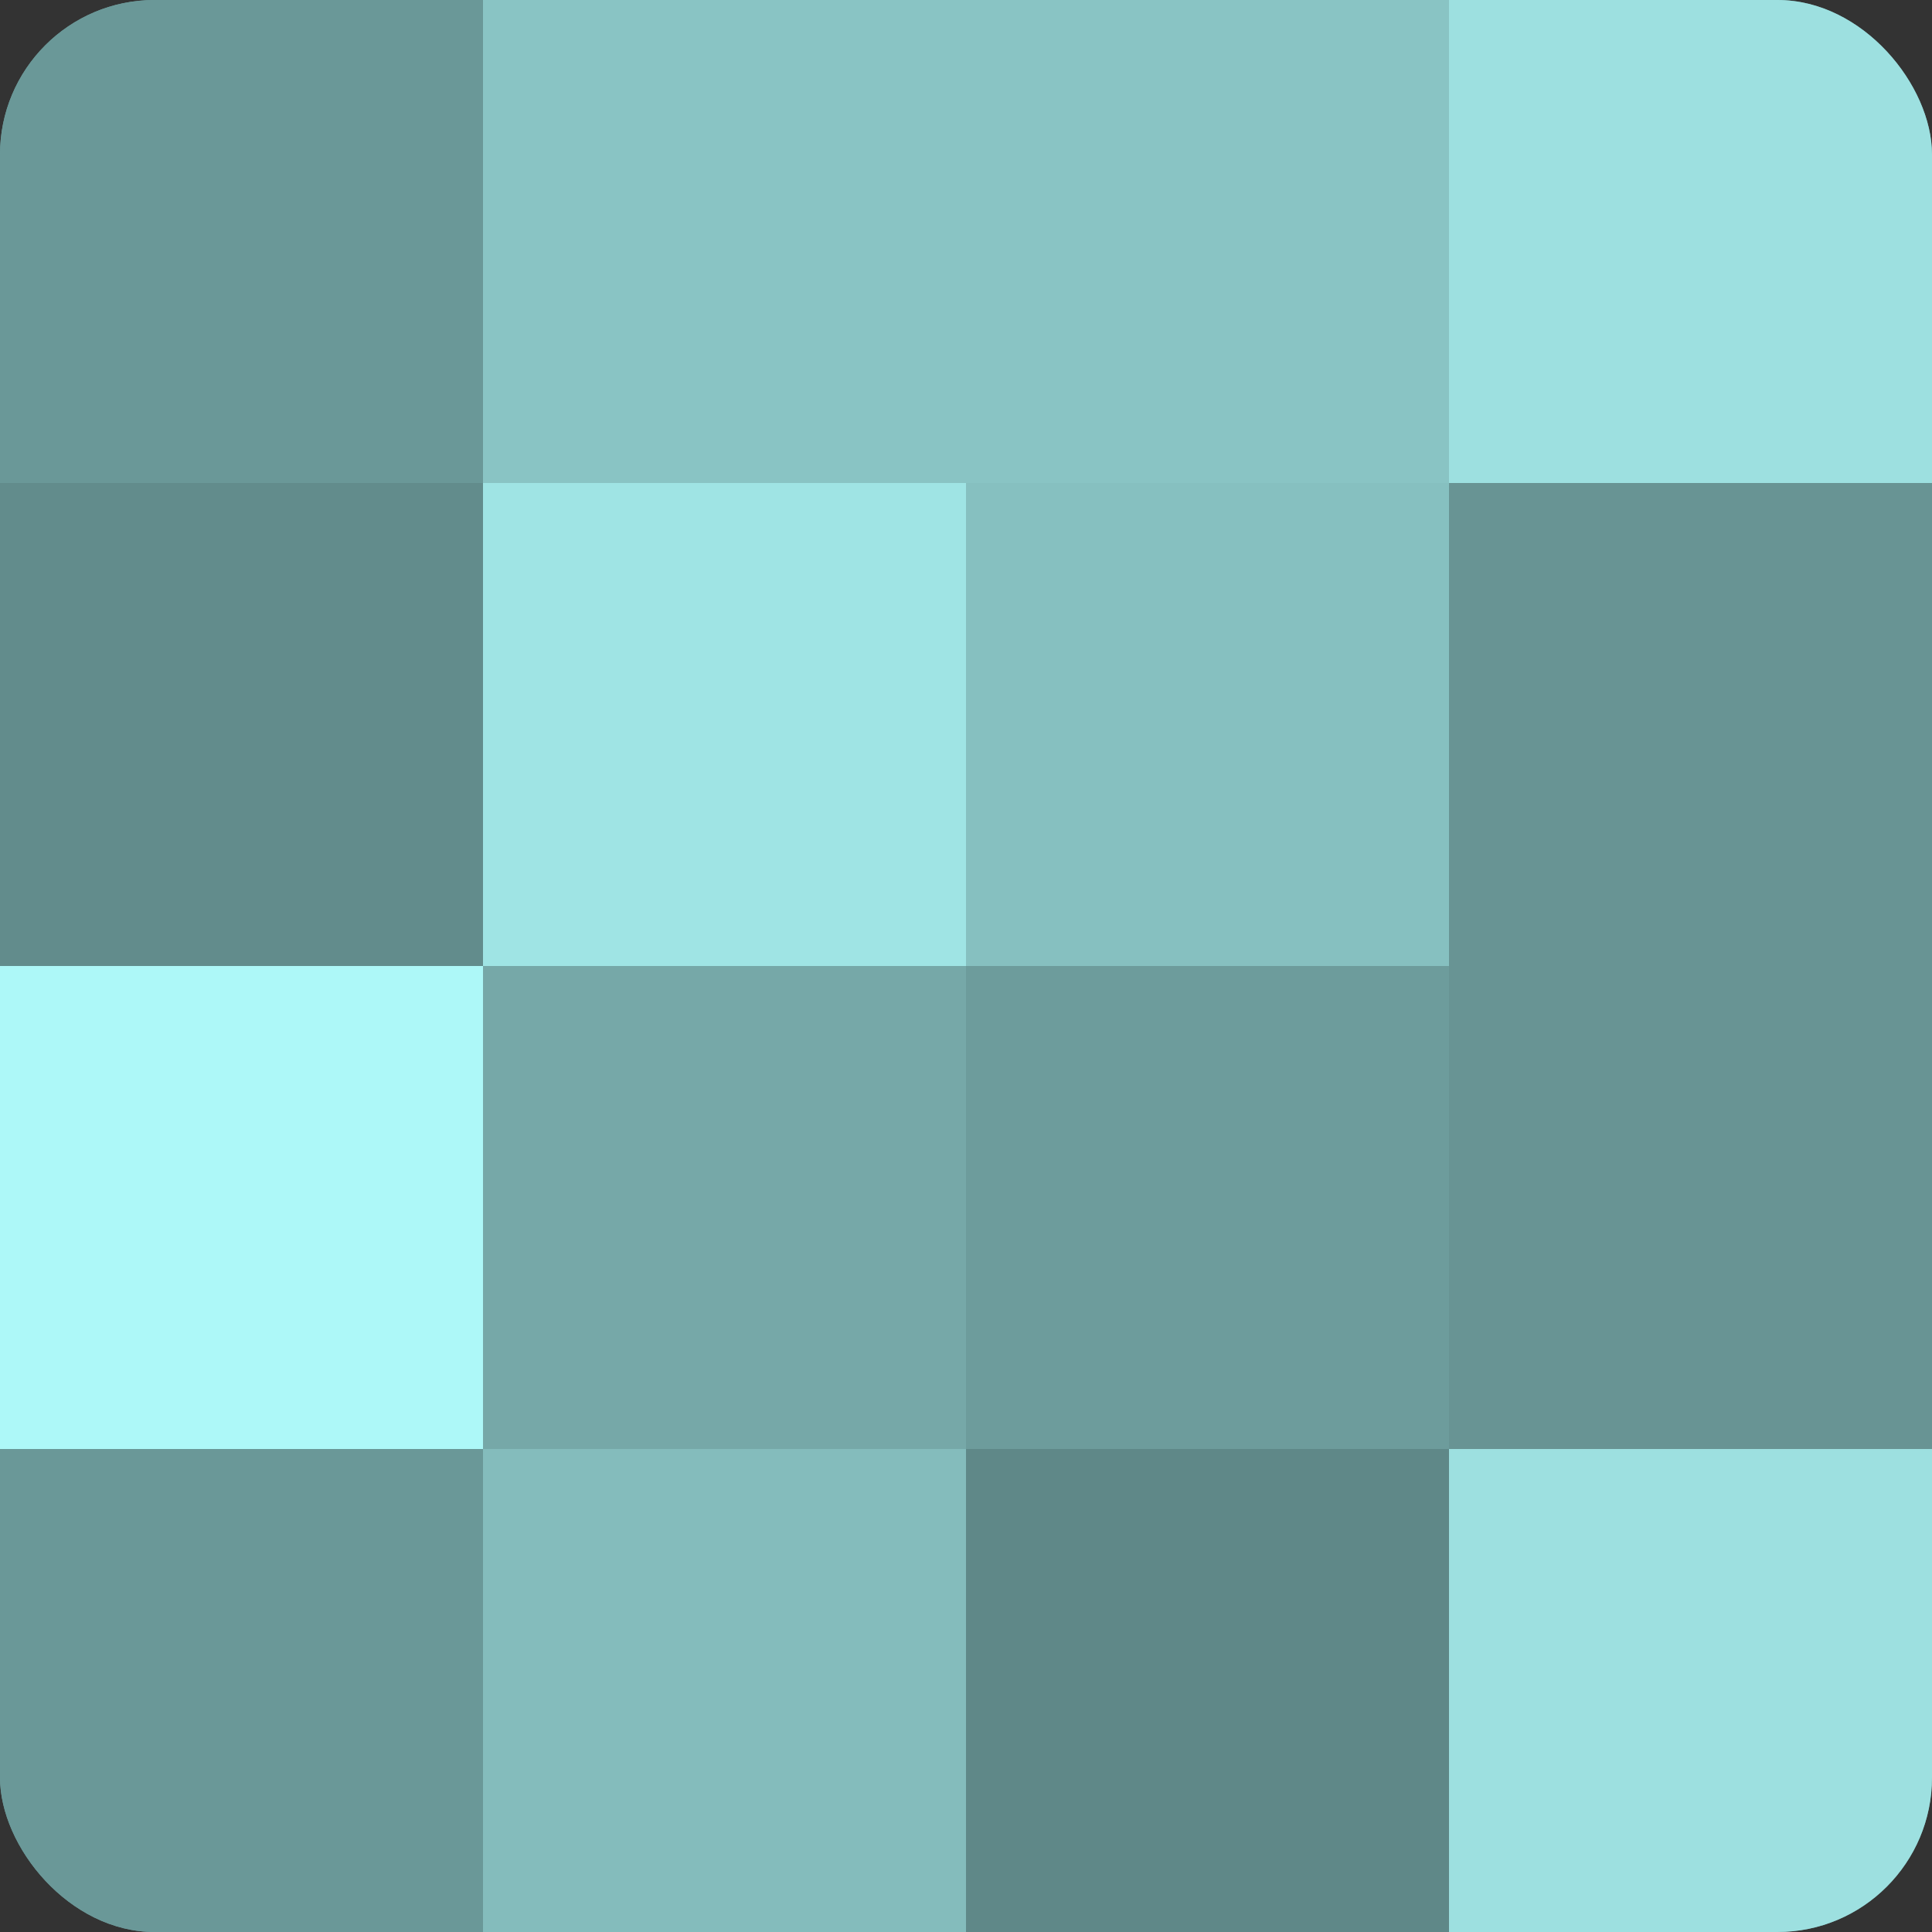
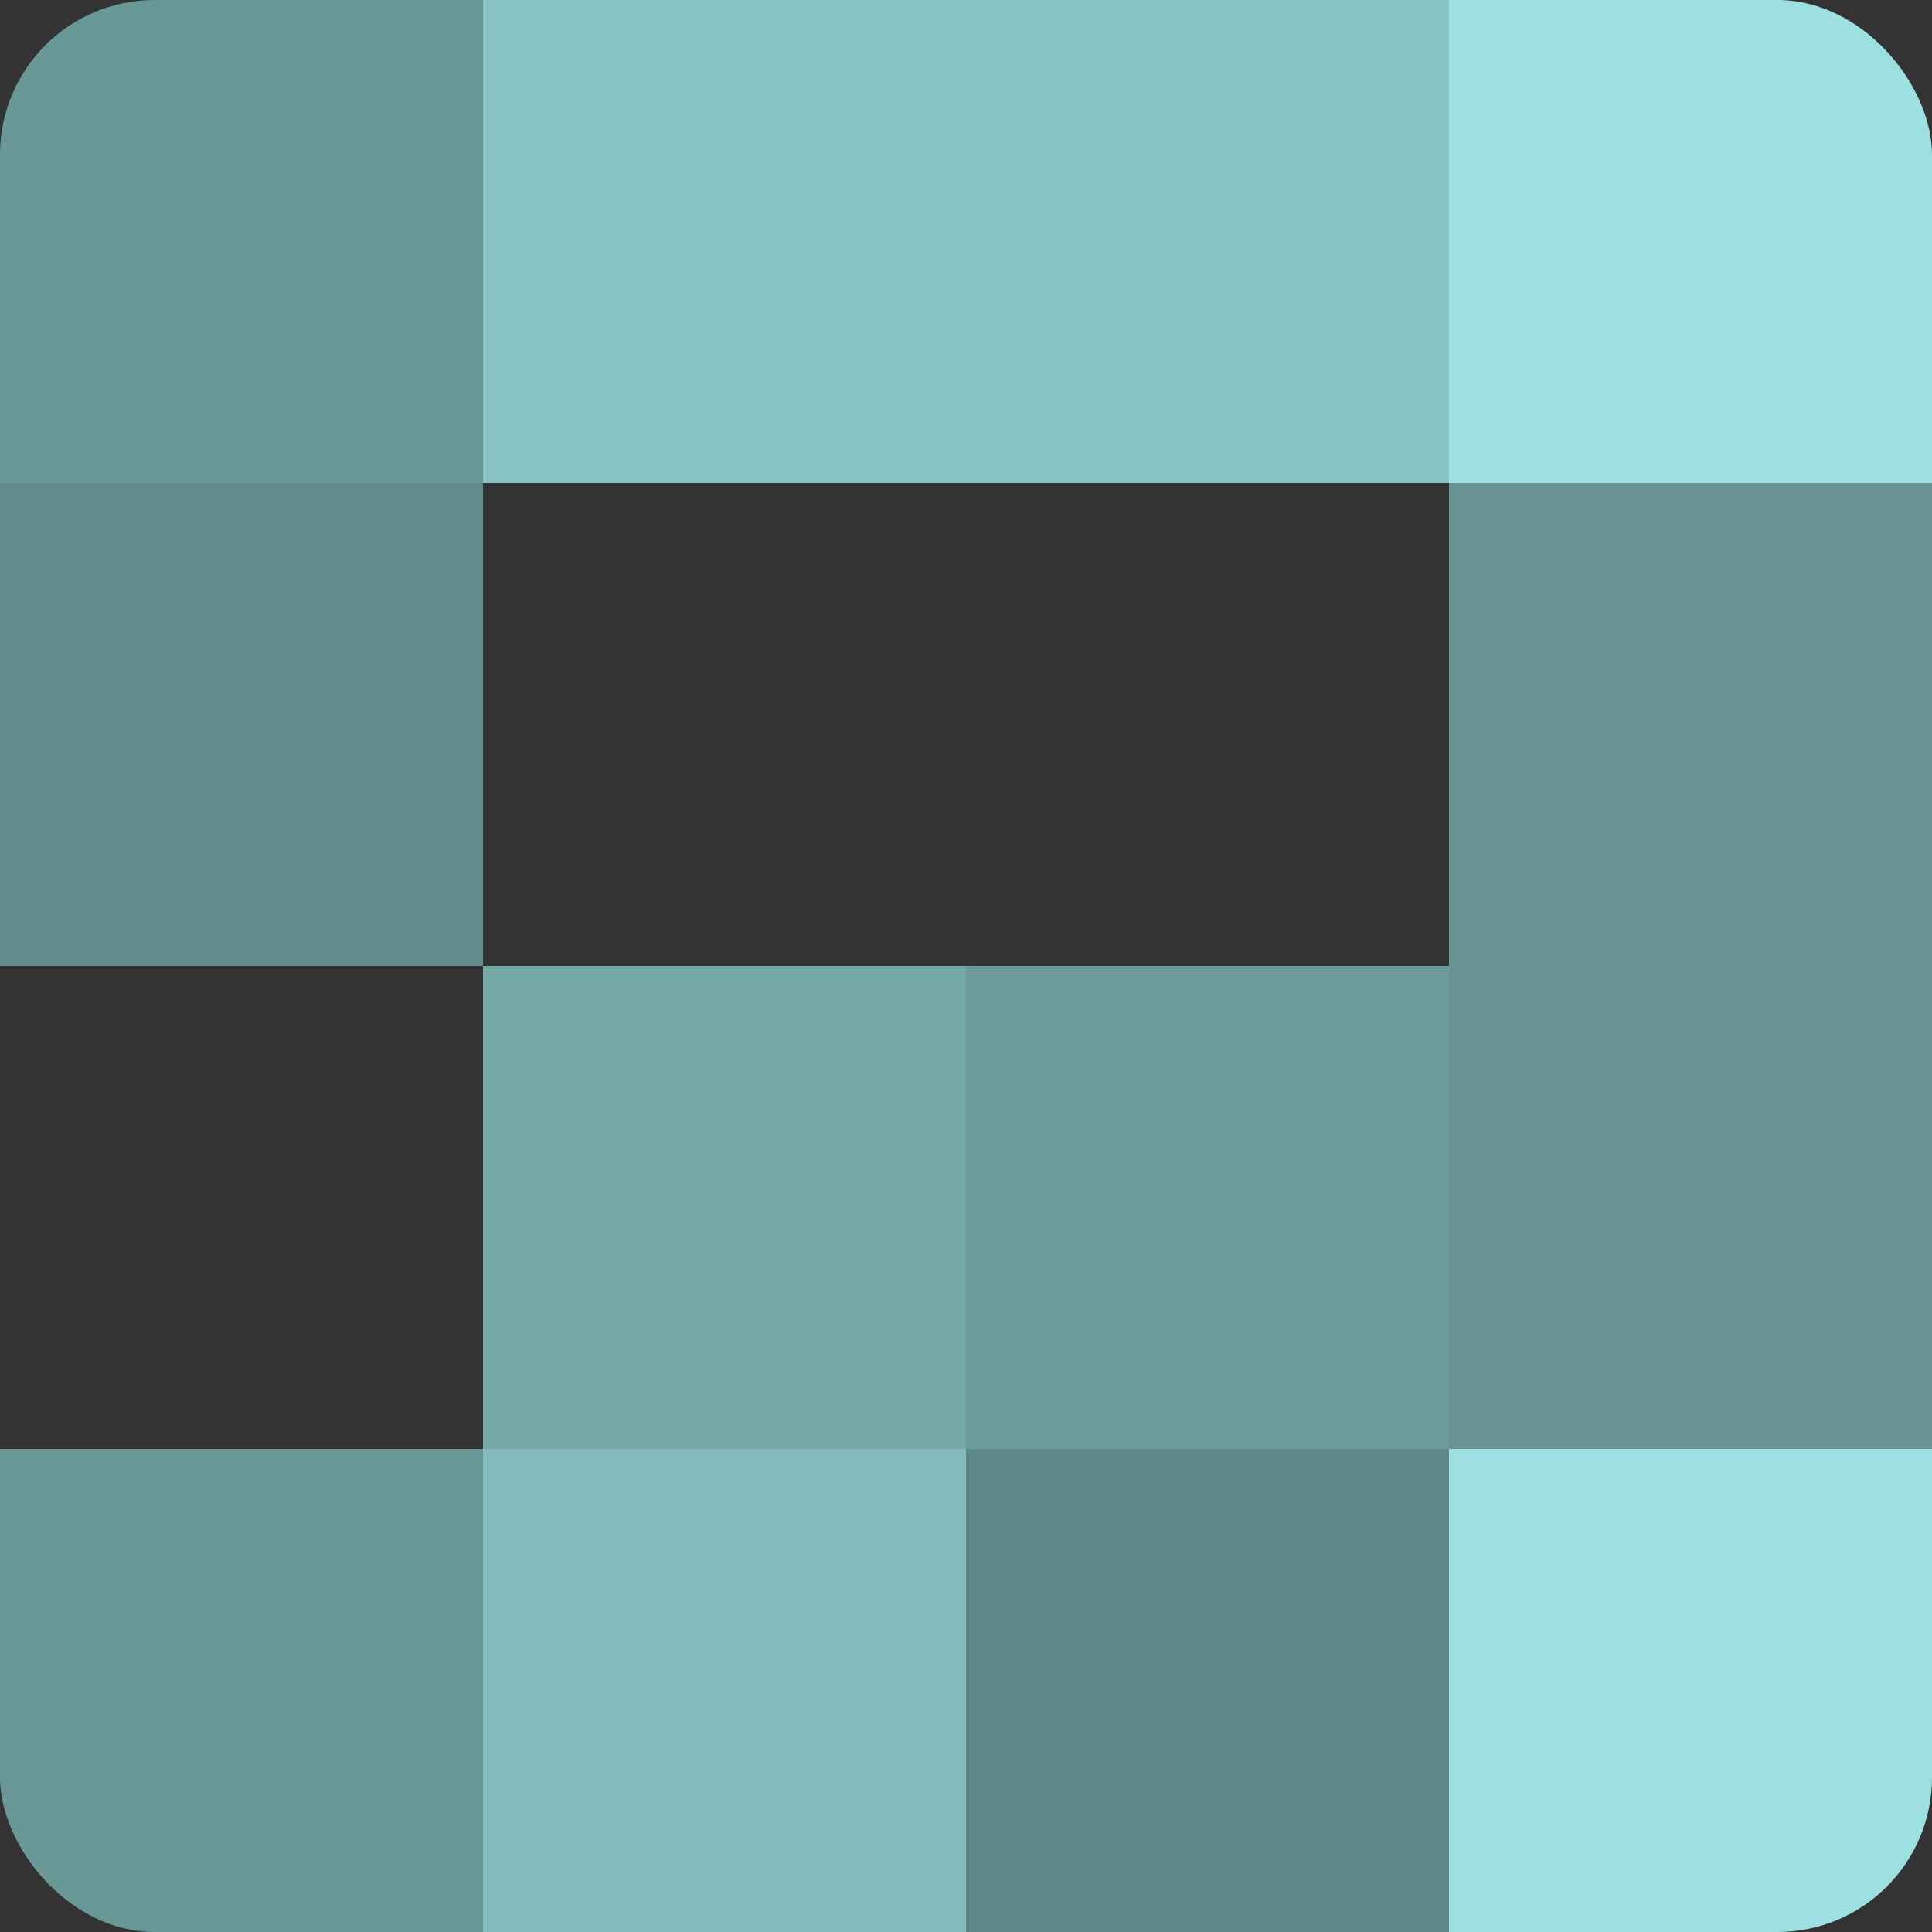
<svg xmlns="http://www.w3.org/2000/svg" width="60" height="60" viewBox="0 0 100 100" preserveAspectRatio="xMidYMid meet">
  <rect x="0" y="0" width="100" height="100" fill="#333333" stroke="none" />
  <defs>
    <clipPath id="c" width="100" height="100">
      <rect width="100" height="100" rx="8" ry="8" />
    </clipPath>
  </defs>
  <g clip-path="url(#c)">
-     <rect width="100" height="100" fill="#70a0a0" />
    <rect width="25" height="25" fill="#6a9898" />
    <rect y="25" width="25" height="25" fill="#628c8c" />
-     <rect y="50" width="25" height="25" fill="#adf8f8" />
    <rect y="75" width="25" height="25" fill="#6a9898" />
    <rect x="25" width="25" height="25" fill="#89c4c4" />
-     <rect x="25" y="25" width="25" height="25" fill="#9fe4e4" />
    <rect x="25" y="50" width="25" height="25" fill="#76a8a8" />
    <rect x="25" y="75" width="25" height="25" fill="#84bcbc" />
    <rect x="50" width="25" height="25" fill="#89c4c4" />
-     <rect x="50" y="25" width="25" height="25" fill="#86c0c0" />
    <rect x="50" y="50" width="25" height="25" fill="#6d9c9c" />
    <rect x="50" y="75" width="25" height="25" fill="#5f8888" />
    <rect x="75" width="25" height="25" fill="#9de0e0" />
    <rect x="75" y="25" width="25" height="25" fill="#689494" />
    <rect x="75" y="50" width="25" height="25" fill="#689494" />
    <rect x="75" y="75" width="25" height="25" fill="#9de0e0" />
  </g>
</svg>